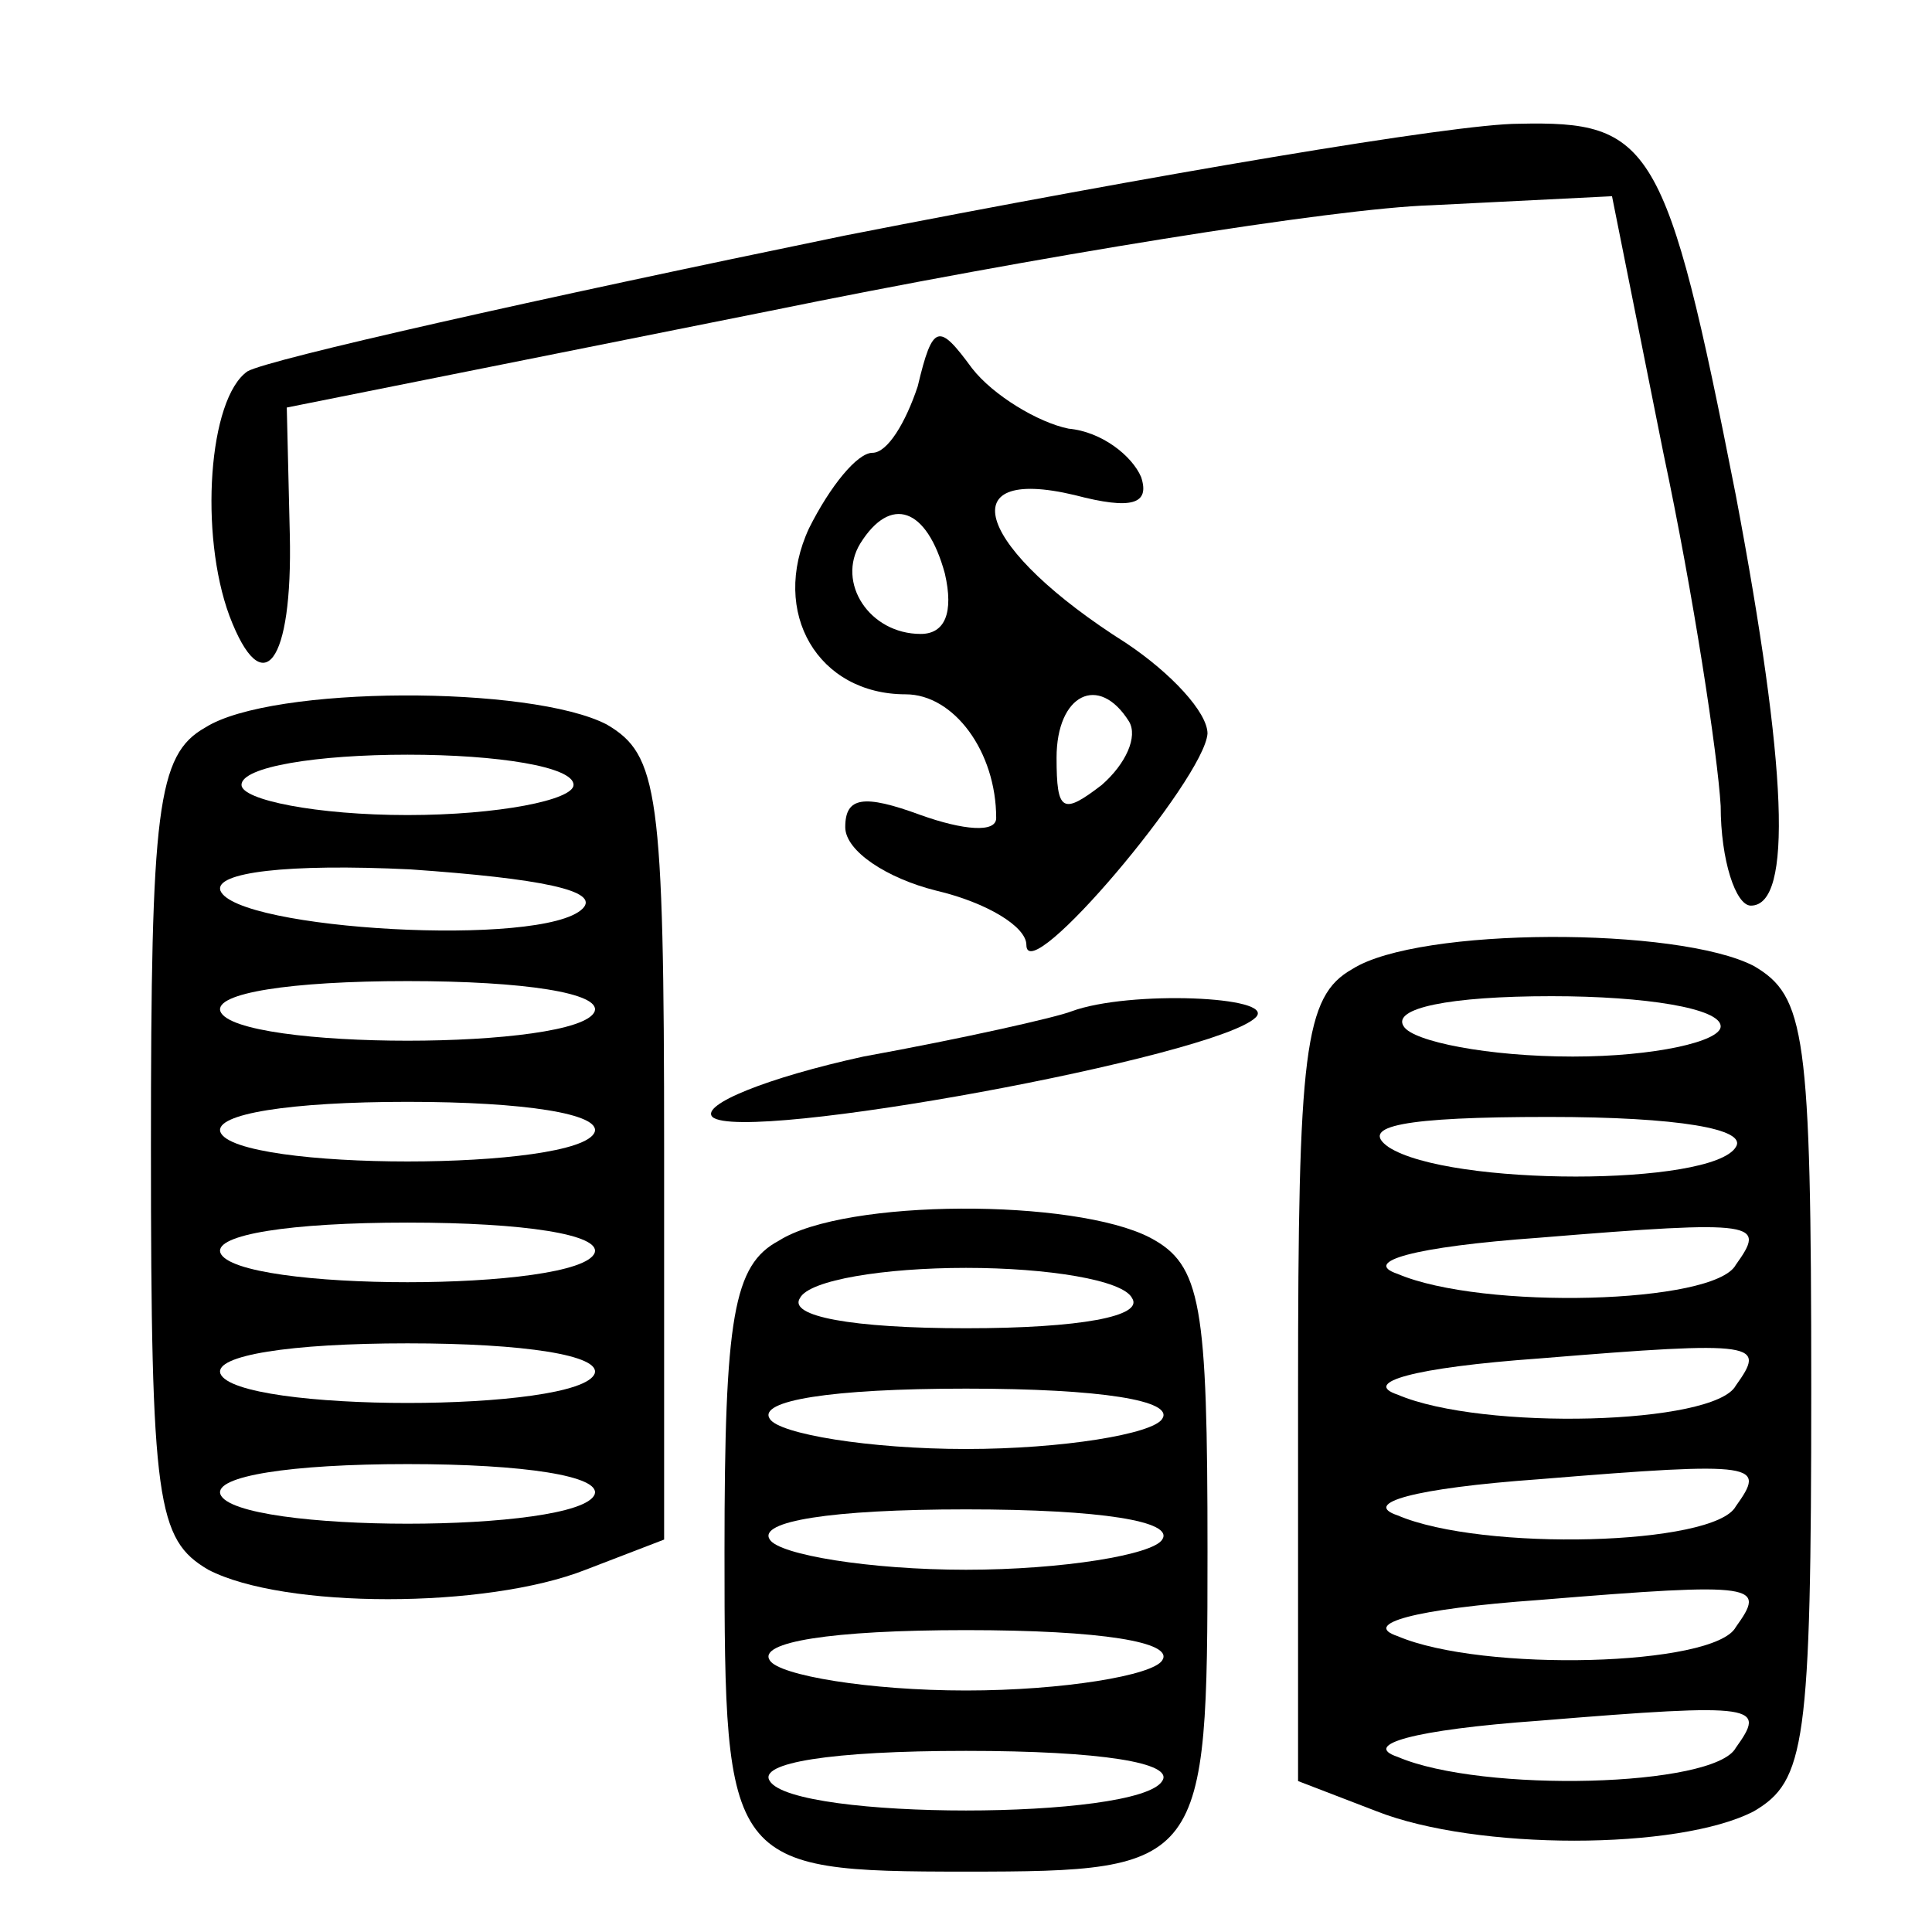
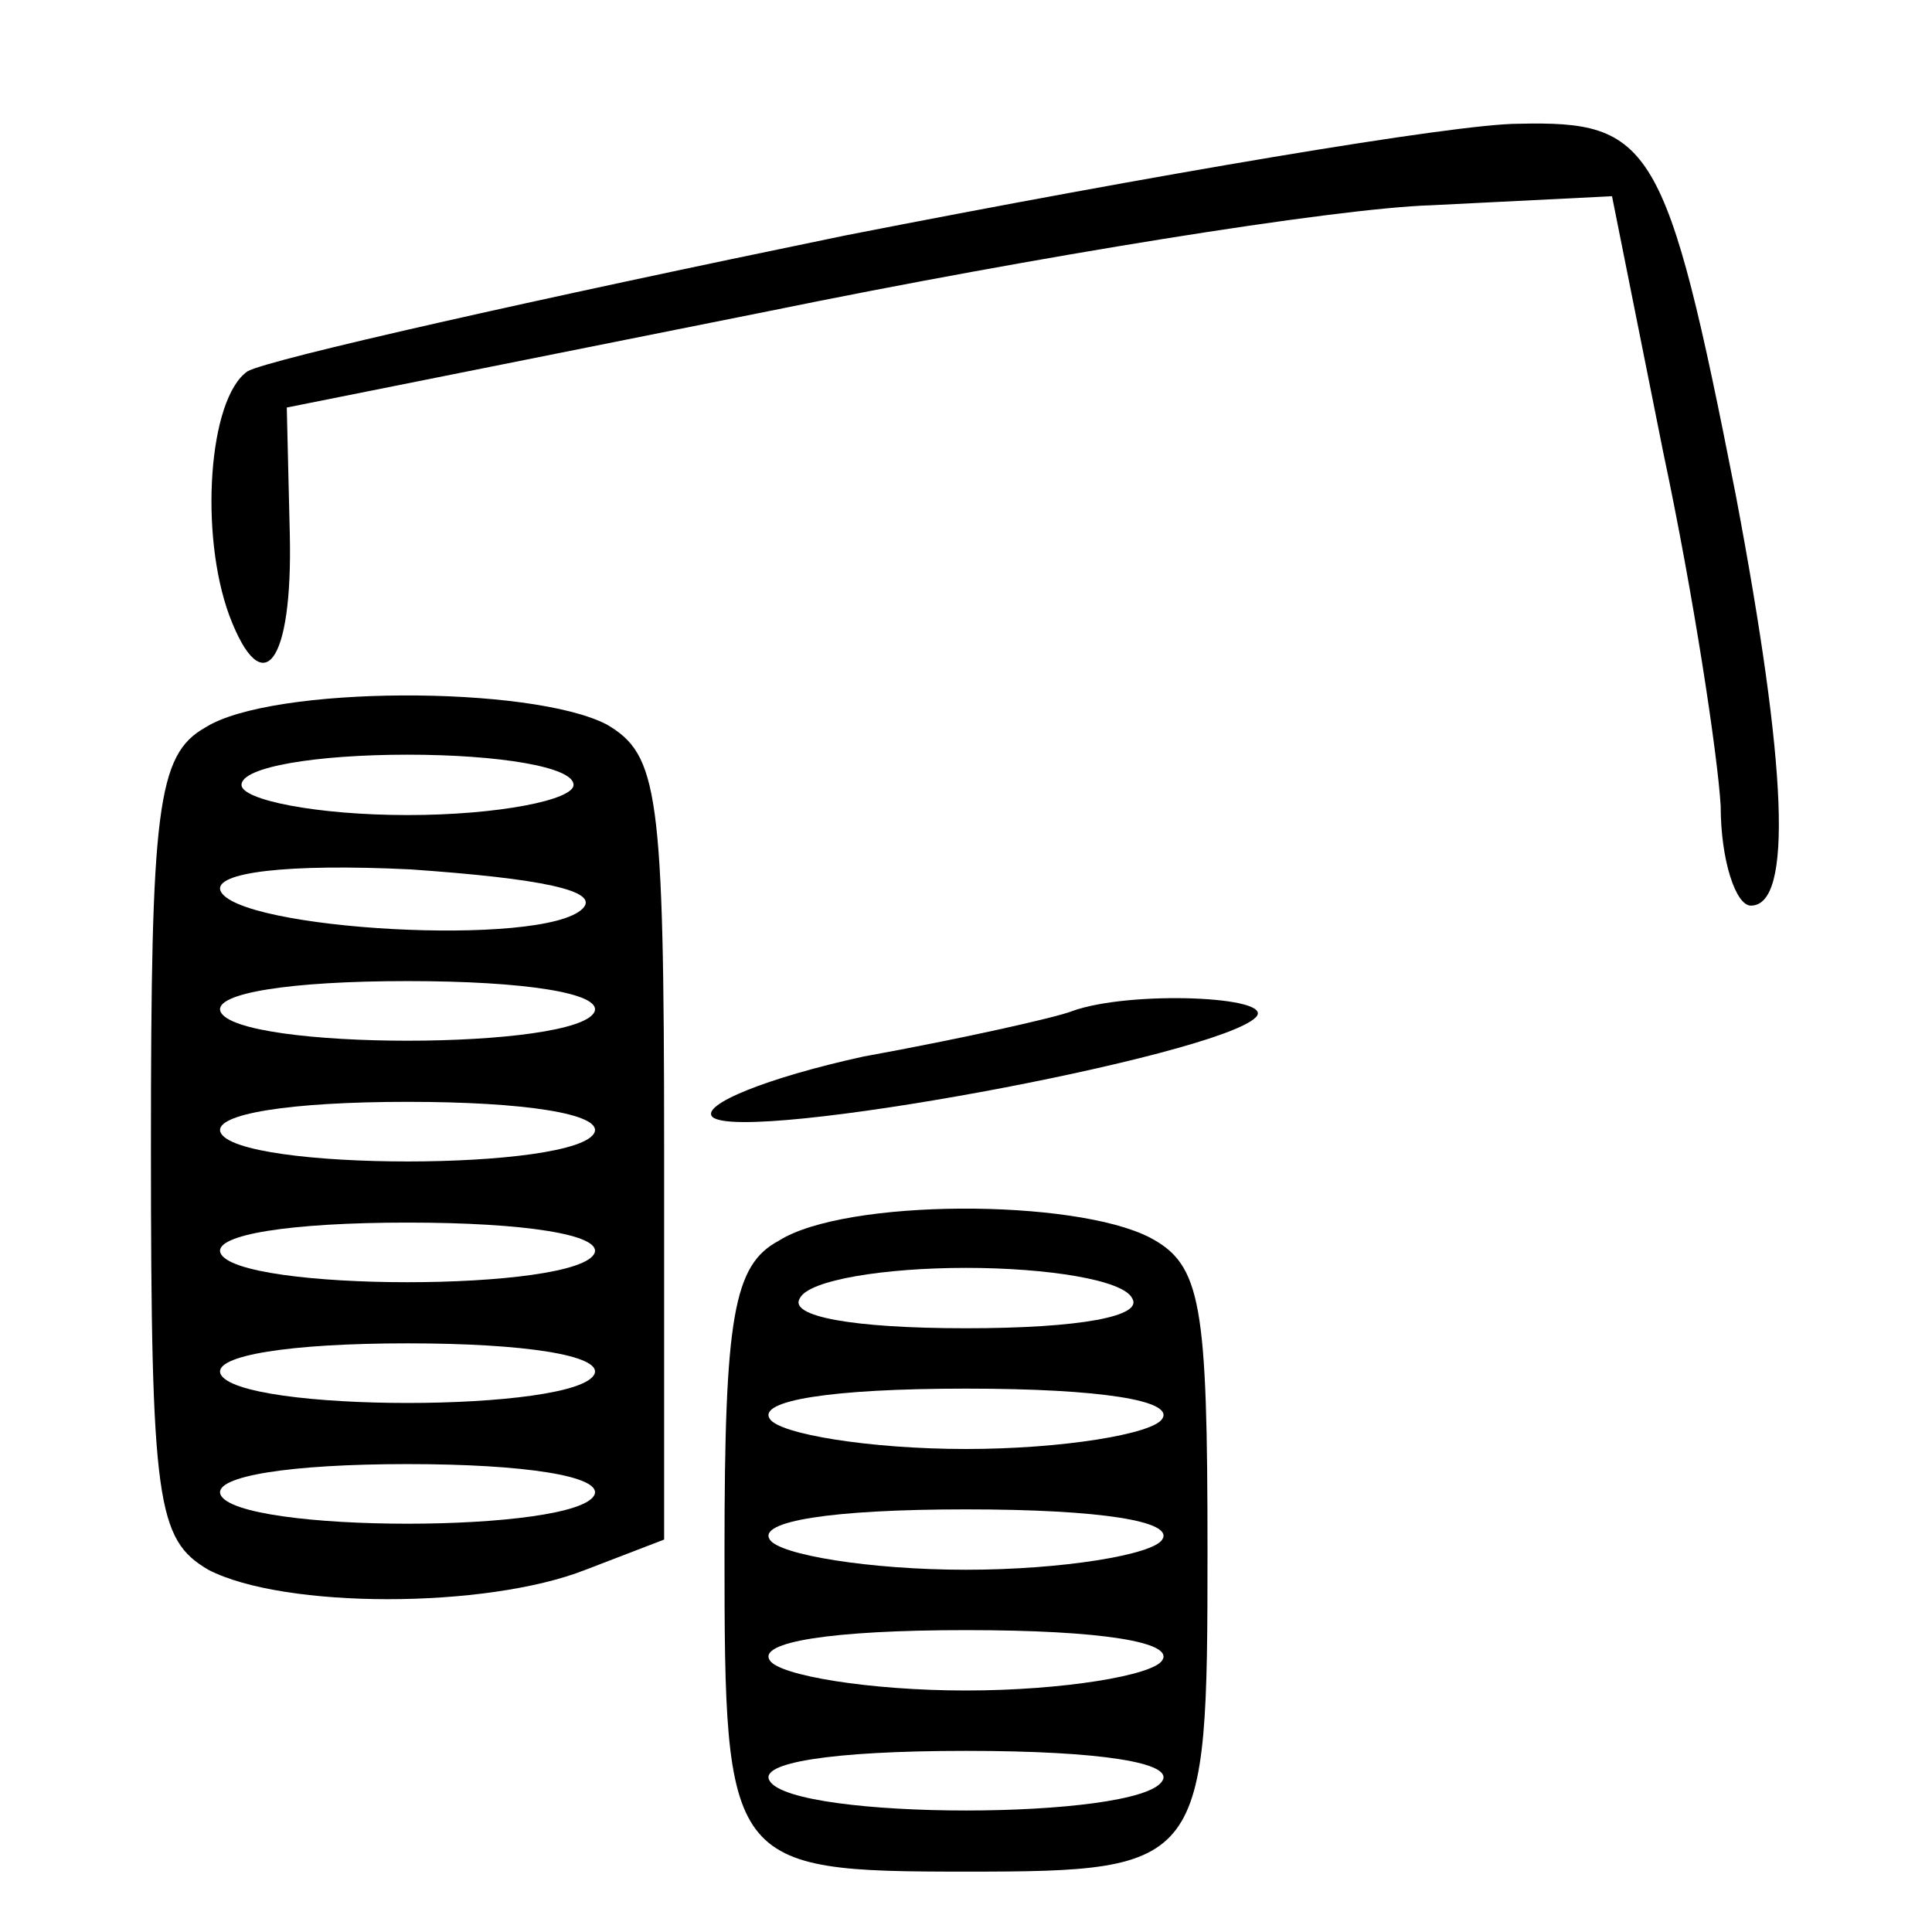
<svg xmlns="http://www.w3.org/2000/svg" version="1.0" width="64pt" height="64pt" viewBox="0 0 64 64" preserveAspectRatio="xMidYMid meet">
  <g transform="translate(0,64) scale(0.1,-0.1)" fill="#000000" stroke="none">
    <path d="M280 562 c-102 -21 -191 -41 -198 -45 -13 -9 -16 -54 -6 -81 11 -29 21 -16 20 27 l-1 42 160 32 c88 18 187 34 219 35 l60 3 17 -85 c10 -47 18 -100 19 -117 0 -18 5 -33 10 -33 14 0 12 46 -5 136 -23 117 -28 124 -72 123 -21 0 -121 -17 -223 -37z" />
-     <path d="M304 512 c-4 -12 -10 -22 -15 -22 -5 0 -14 -11 -21 -25 -13 -28 3 -55 32 -55 16 0 30 -19 30 -41 0 -5 -11 -4 -25 1 -19 7 -25 6 -25 -4 0 -8 14 -17 30 -21 17 -4 30 -12 30 -18 0 -15 59 55 60 70 0 7 -12 20 -27 30 -49 31 -59 59 -17 49 19 -5 25 -3 22 6 -3 7 -13 15 -24 16 -10 2 -25 11 -32 20 -11 15 -13 15 -18 -6z m9 -62 c3 -13 0 -20 -8 -20 -17 0 -28 17 -20 30 10 16 22 12 28 -10z m61 -49 c3 -5 -1 -14 -9 -21 -13 -10 -15 -9 -15 9 0 21 14 28 24 12z" />
    <path d="M68 399 c-16 -9 -18 -27 -18 -139 0 -118 2 -130 19 -140 25 -13 92 -13 125 0 l26 10 0 129 c0 119 -2 131 -19 141 -25 13 -111 13 -133 -1z m122 -19 c0 -5 -25 -10 -55 -10 -30 0 -55 5 -55 10 0 6 25 10 55 10 30 0 55 -4 55 -10z m3 -41 c-13 -13 -115 -7 -120 6 -2 6 22 9 63 7 43 -3 63 -7 57 -13z m4 -34 c-5 -13 -119 -13 -124 0 -2 6 23 10 62 10 39 0 64 -4 62 -10z m0 -40 c-5 -13 -119 -13 -124 0 -2 6 23 10 62 10 39 0 64 -4 62 -10z m0 -40 c-5 -13 -119 -13 -124 0 -2 6 23 10 62 10 39 0 64 -4 62 -10z m0 -40 c-5 -13 -119 -13 -124 0 -2 6 23 10 62 10 39 0 64 -4 62 -10z m0 -40 c-5 -13 -119 -13 -124 0 -2 6 23 10 62 10 39 0 64 -4 62 -10z" />
-     <path d="M448 319 c-16 -9 -18 -27 -18 -140 l0 -129 26 -10 c33 -13 100 -13 125 0 17 10 19 22 19 140 0 118 -2 130 -19 140 -25 13 -111 13 -133 -1z m122 -19 c0 -5 -22 -10 -49 -10 -28 0 -53 5 -56 10 -4 6 15 10 49 10 31 0 56 -4 56 -10z m5 -40 c-8 -13 -95 -13 -115 0 -10 7 5 10 53 10 43 0 66 -4 62 -10z m0 -39 c-7 -13 -84 -15 -112 -3 -12 4 5 9 47 12 73 6 75 5 65 -9z m0 -40 c-7 -13 -84 -15 -112 -3 -12 4 5 9 47 12 73 6 75 5 65 -9z m0 -40 c-7 -13 -84 -15 -112 -3 -12 4 5 9 47 12 73 6 75 5 65 -9z m0 -40 c-7 -13 -84 -15 -112 -3 -12 4 5 9 47 12 73 6 75 5 65 -9z m0 -40 c-7 -13 -84 -15 -112 -3 -12 4 5 9 47 12 73 6 75 5 65 -9z" />
    <path d="M355 305 c-5 -2 -36 -9 -69 -15 -32 -7 -54 -16 -50 -20 10 -9 167 20 180 33 7 7 -42 9 -61 2z" />
    <path d="M258 229 c-15 -8 -18 -25 -18 -103 0 -104 1 -106 80 -106 79 0 80 2 80 106 0 82 -2 95 -19 104 -25 13 -101 13 -123 -1z m117 -19 c4 -6 -17 -10 -55 -10 -38 0 -59 4 -55 10 3 6 28 10 55 10 27 0 52 -4 55 -10z m10 -40 c-3 -5 -33 -10 -65 -10 -32 0 -62 5 -65 10 -4 6 20 10 65 10 45 0 69 -4 65 -10z m0 -40 c-3 -5 -33 -10 -65 -10 -32 0 -62 5 -65 10 -4 6 20 10 65 10 45 0 69 -4 65 -10z m0 -40 c-3 -5 -33 -10 -65 -10 -32 0 -62 5 -65 10 -4 6 20 10 65 10 45 0 69 -4 65 -10z m0 -40 c-8 -13 -122 -13 -130 0 -4 6 20 10 65 10 45 0 69 -4 65 -10z" />
  </g>
</svg>